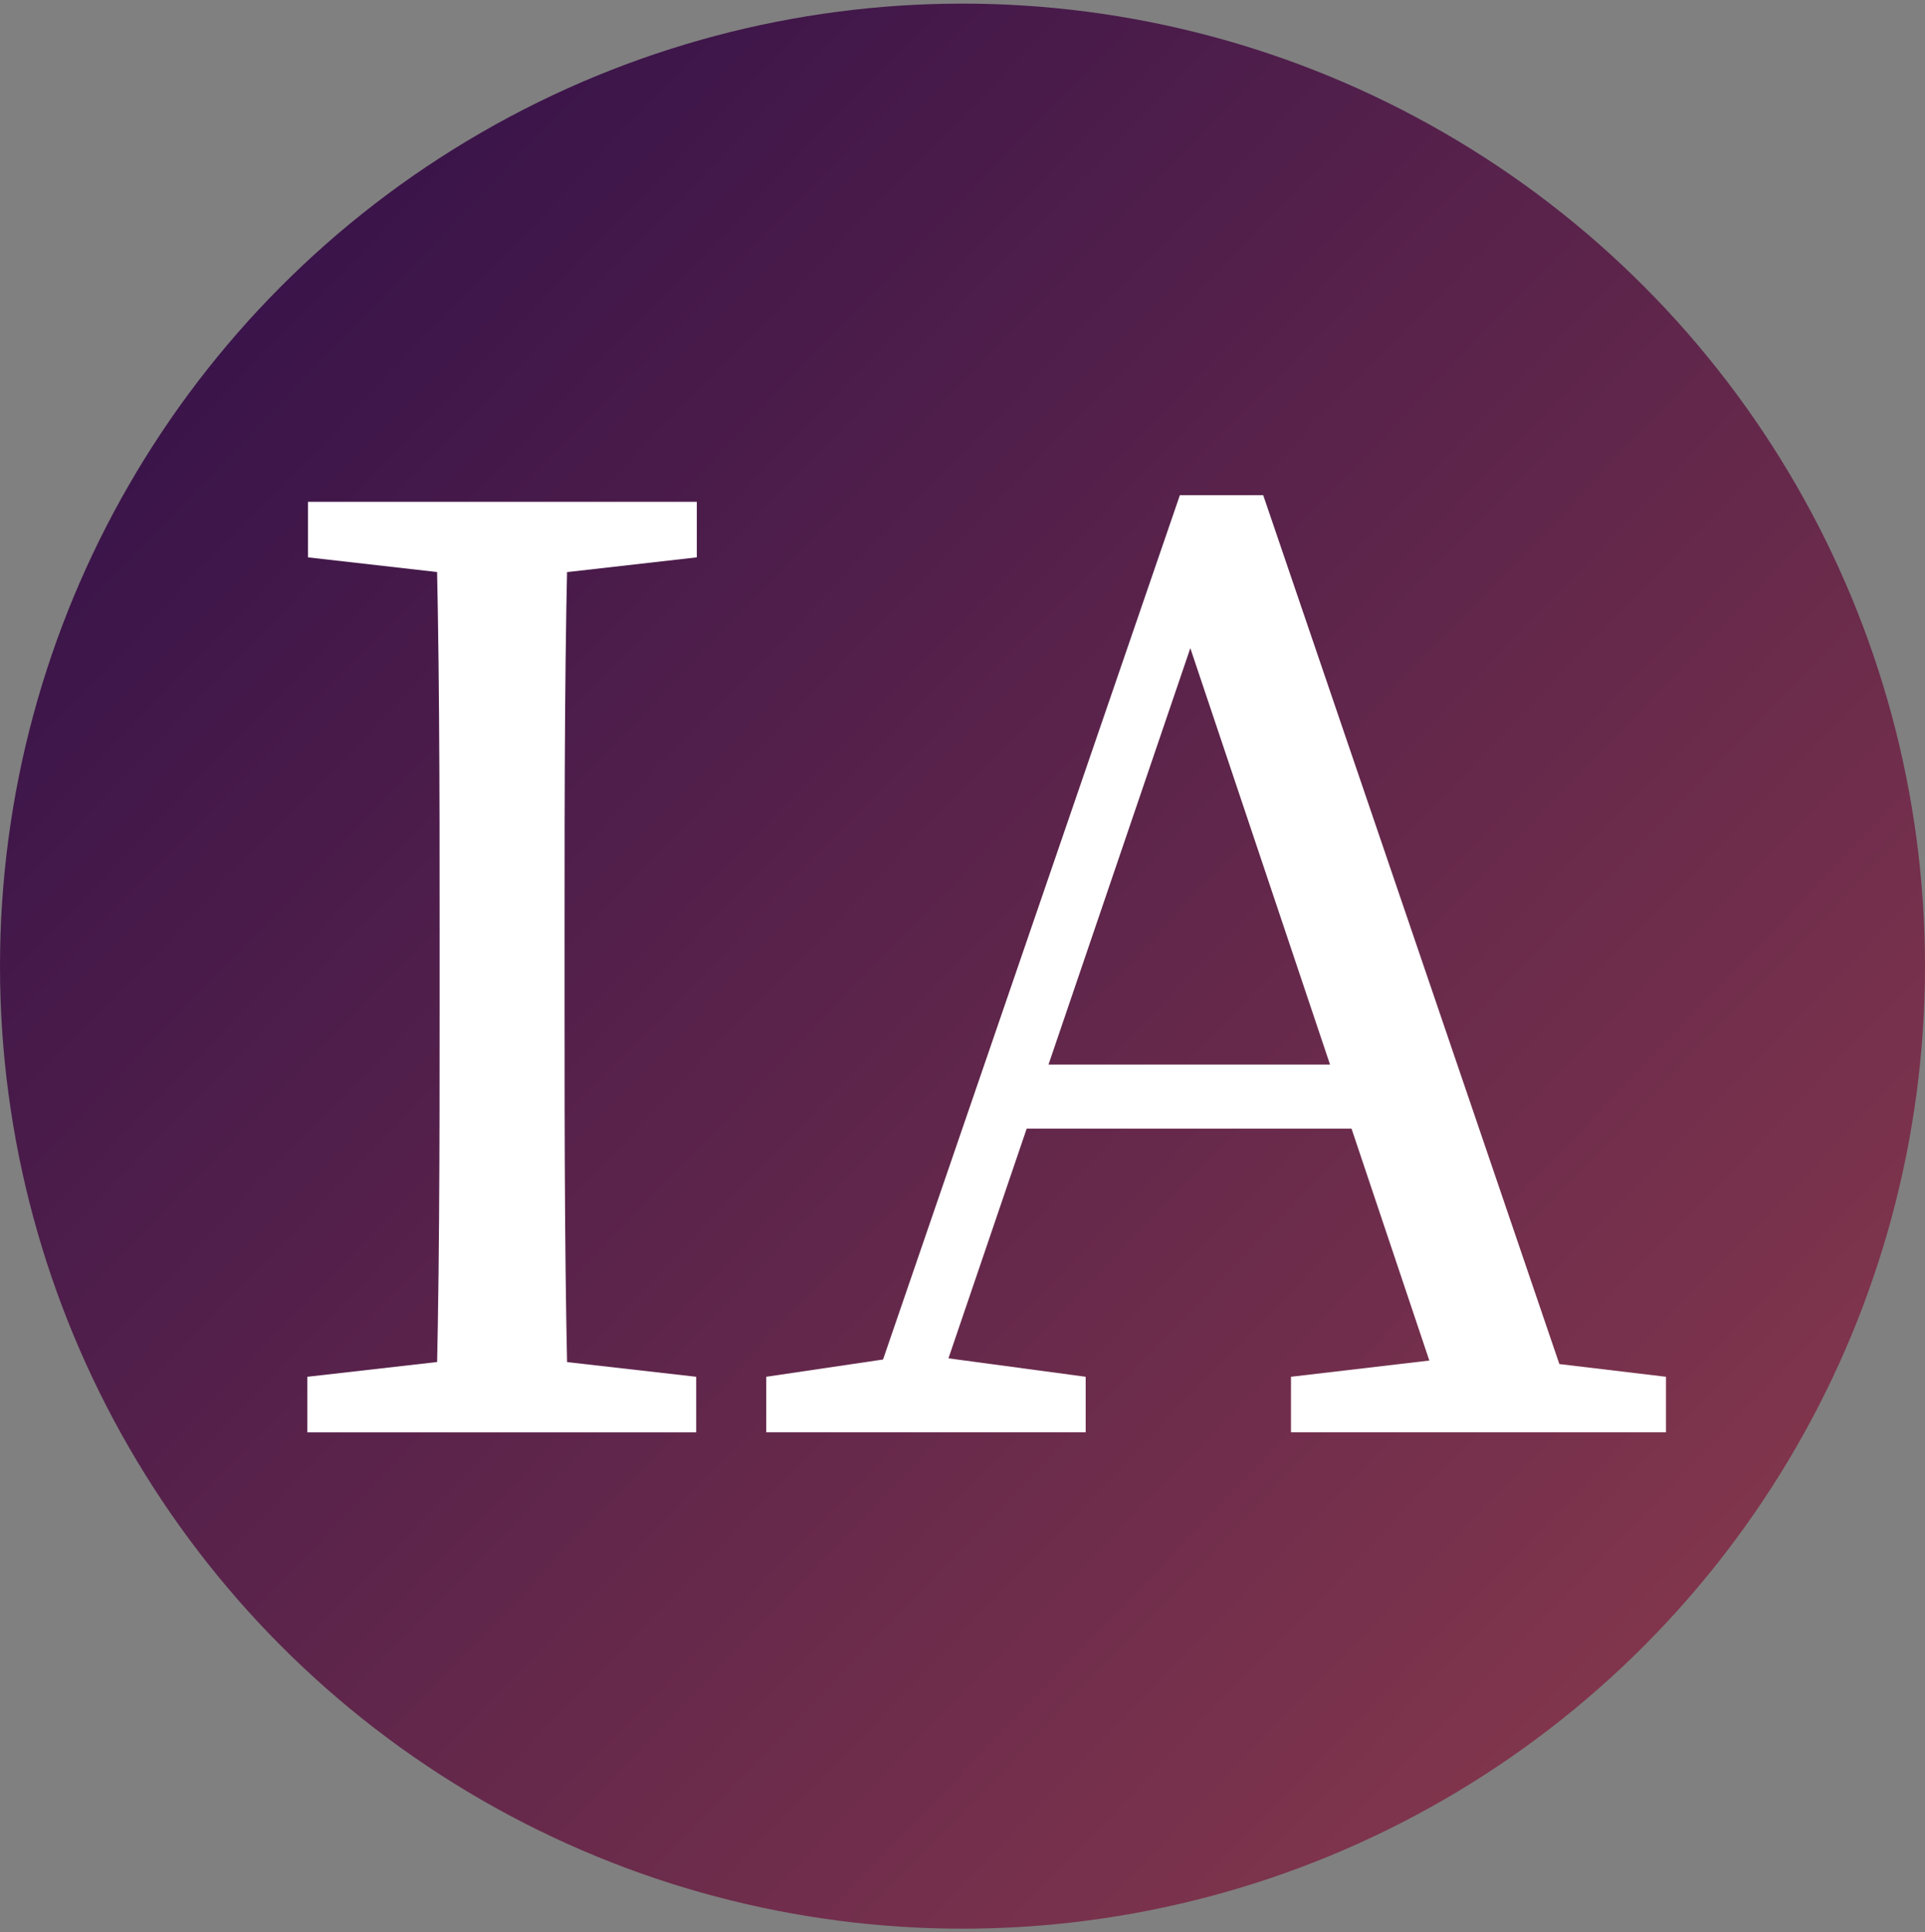
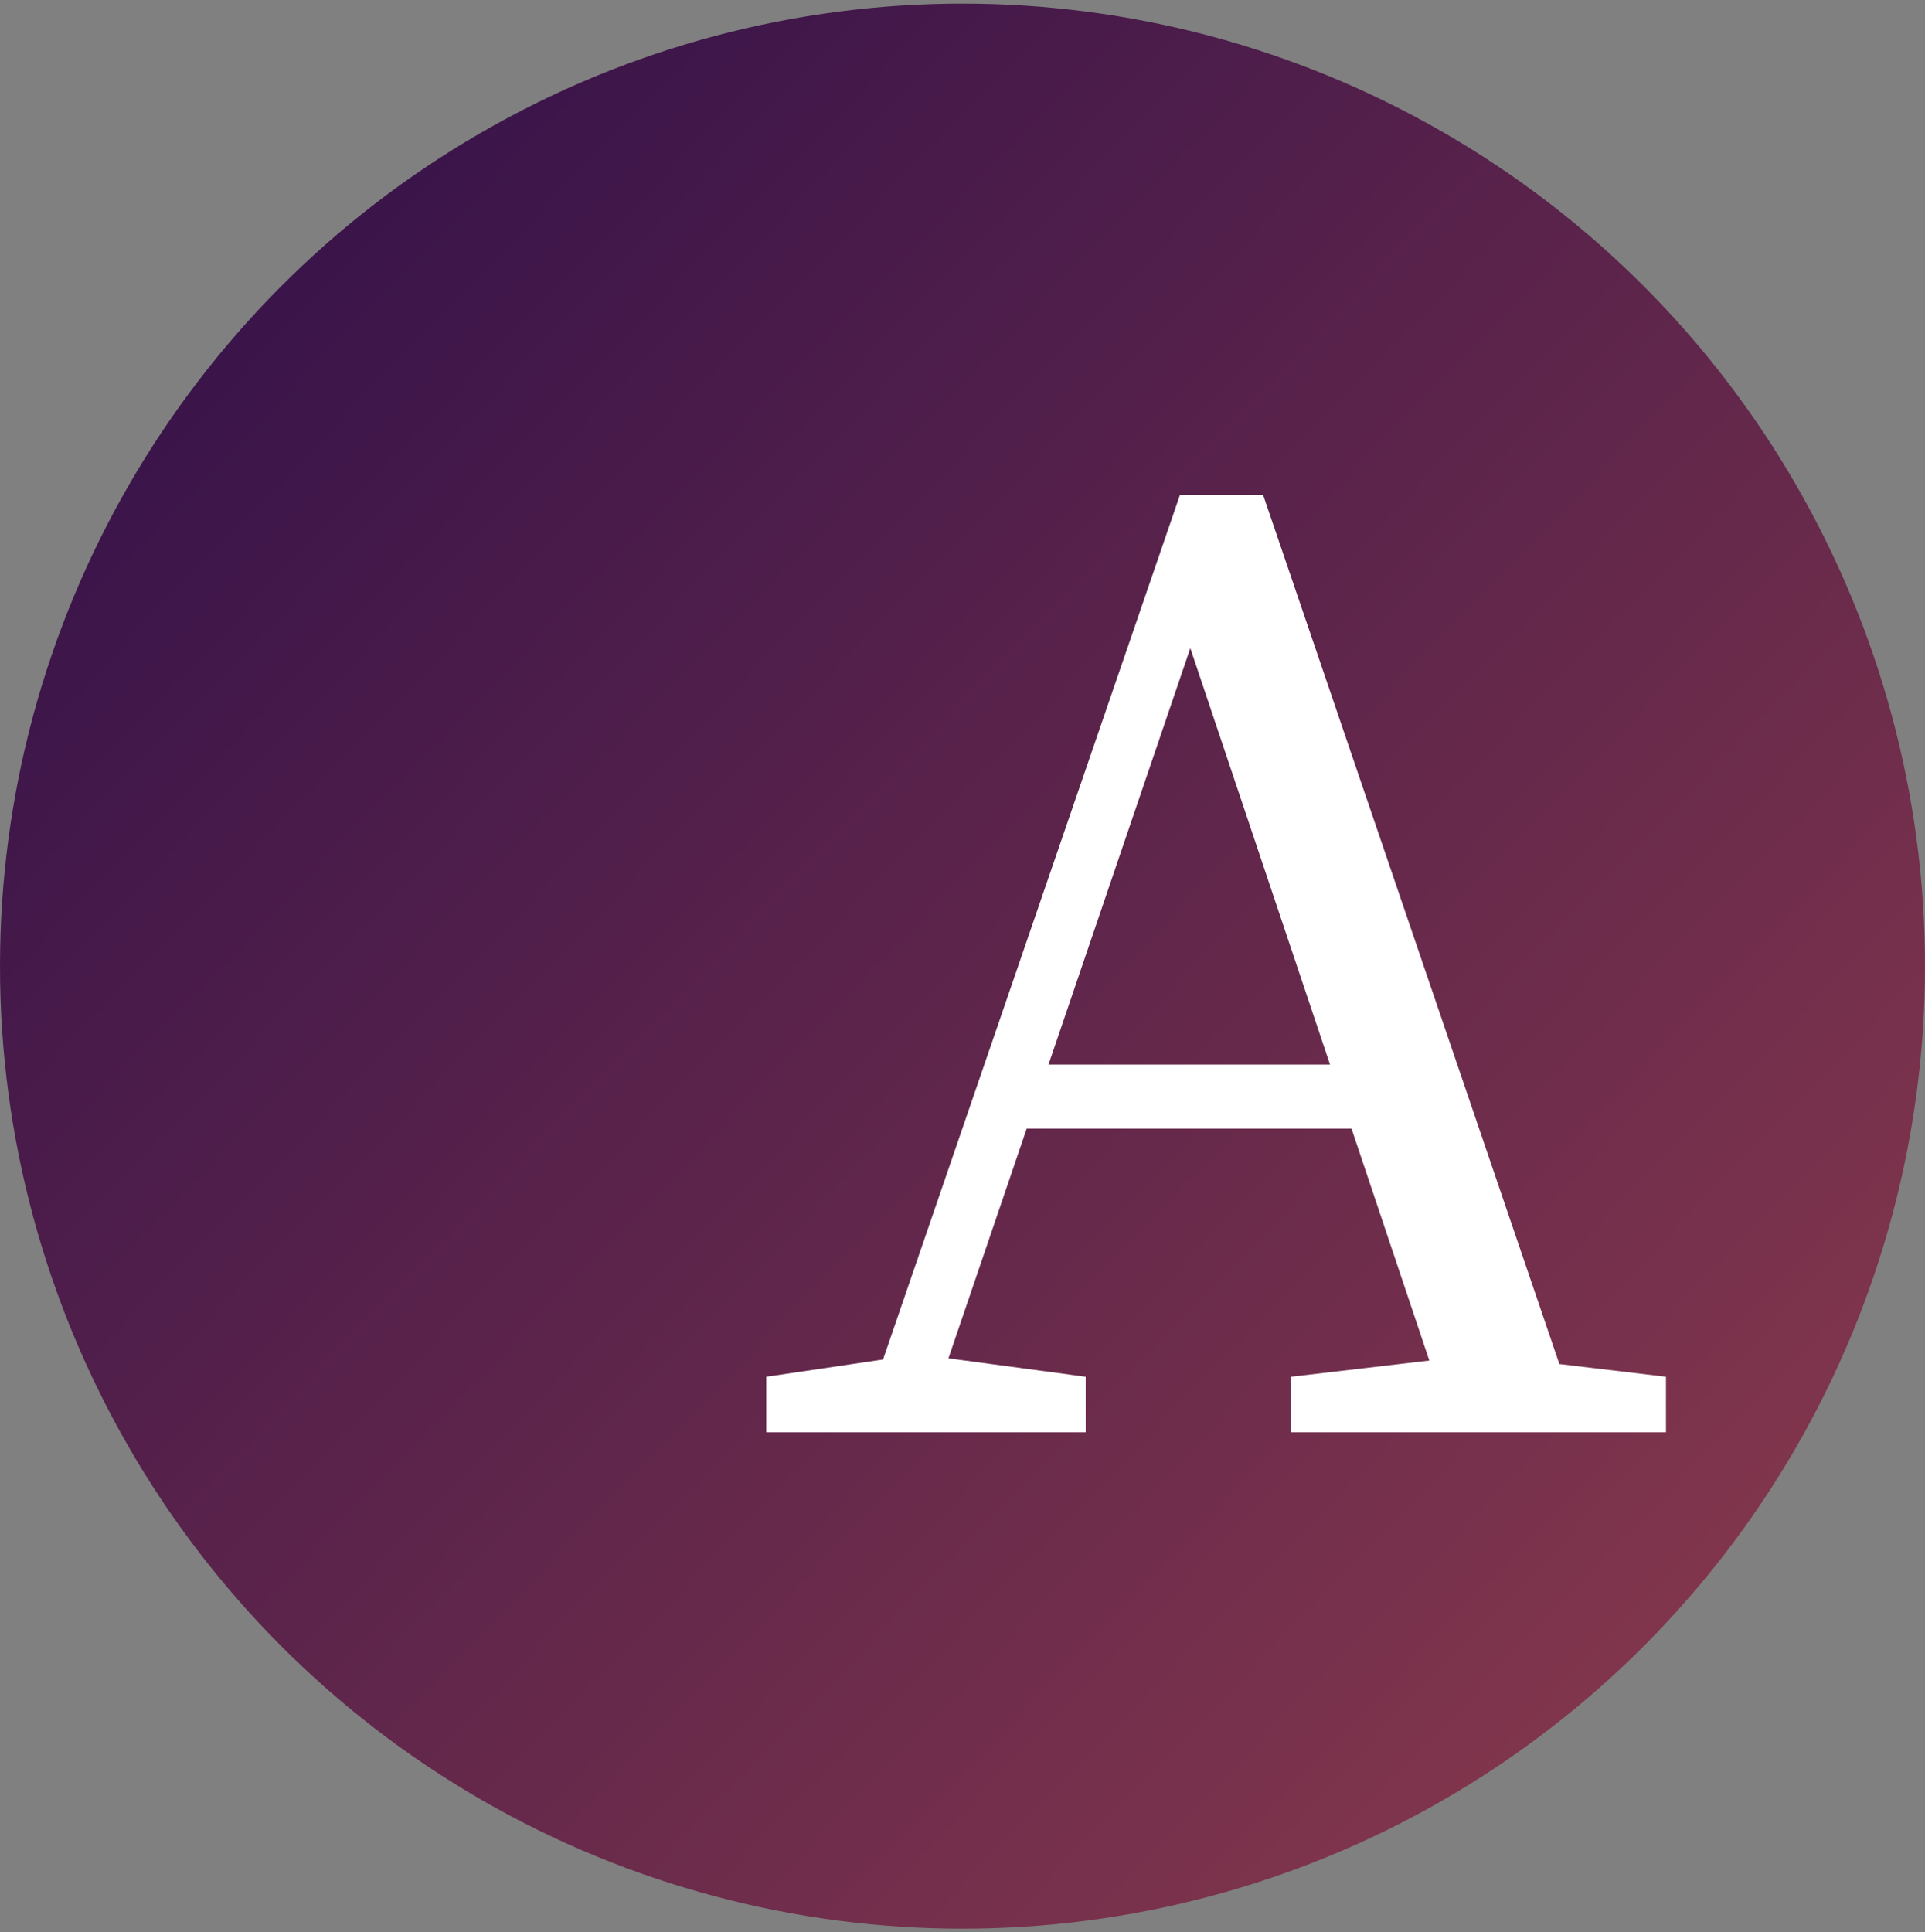
<svg xmlns="http://www.w3.org/2000/svg" id="Layer_1" version="1.1" viewBox="0 0 31.88 32">
  <rect x="0" y="0" width="31.88" height="32" fill="#808080" stroke="none" />
  <defs>
    <style>
      .st0 {
        fill: #fff;
      }

      .st1 {
        fill: url(#linear-gradient);
      }
    </style>
    <linearGradient id="linear-gradient" x1="4.37" y1="4.86" x2="27.38" y2="27.02" gradientUnits="userSpaceOnUse">
      <stop offset="0" stop-color="#3a144a" />
      <stop offset="1" stop-color="#80354c" />
    </linearGradient>
  </defs>
  <circle class="st1" cx="15.94" cy="16" r="15.94" />
  <g>
-     <path class="st0" d="M5.1,9.23v-.92h6.44v.92l-2.99.34h-.46l-2.99-.34ZM8.54,22.46l2.99.34v.92h-6.44v-.92l2.99-.34h.46ZM7.28,15.44c0-2.37,0-4.76-.07-7.13h2.21c-.07,2.32-.07,4.71-.07,7.13v1.15c0,2.37,0,4.76.07,7.13h-2.21c.07-2.32.07-4.71.07-7.13v-1.15Z" />
    <path class="st0" d="M12.69,22.8l2.3-.34h.46l2.53.34v.92h-5.29v-.92ZM19.54,8.2h1.38l5.29,15.52h-2.14l-4.62-13.77h.53l-4.69,13.77h-1.08l5.33-15.52ZM16.85,17.63h6.21l.37,1.06h-6.94l.37-1.06ZM21.38,22.8l2.9-.34h.46l2.85.34v.92h-6.21v-.92Z" />
  </g>
</svg>